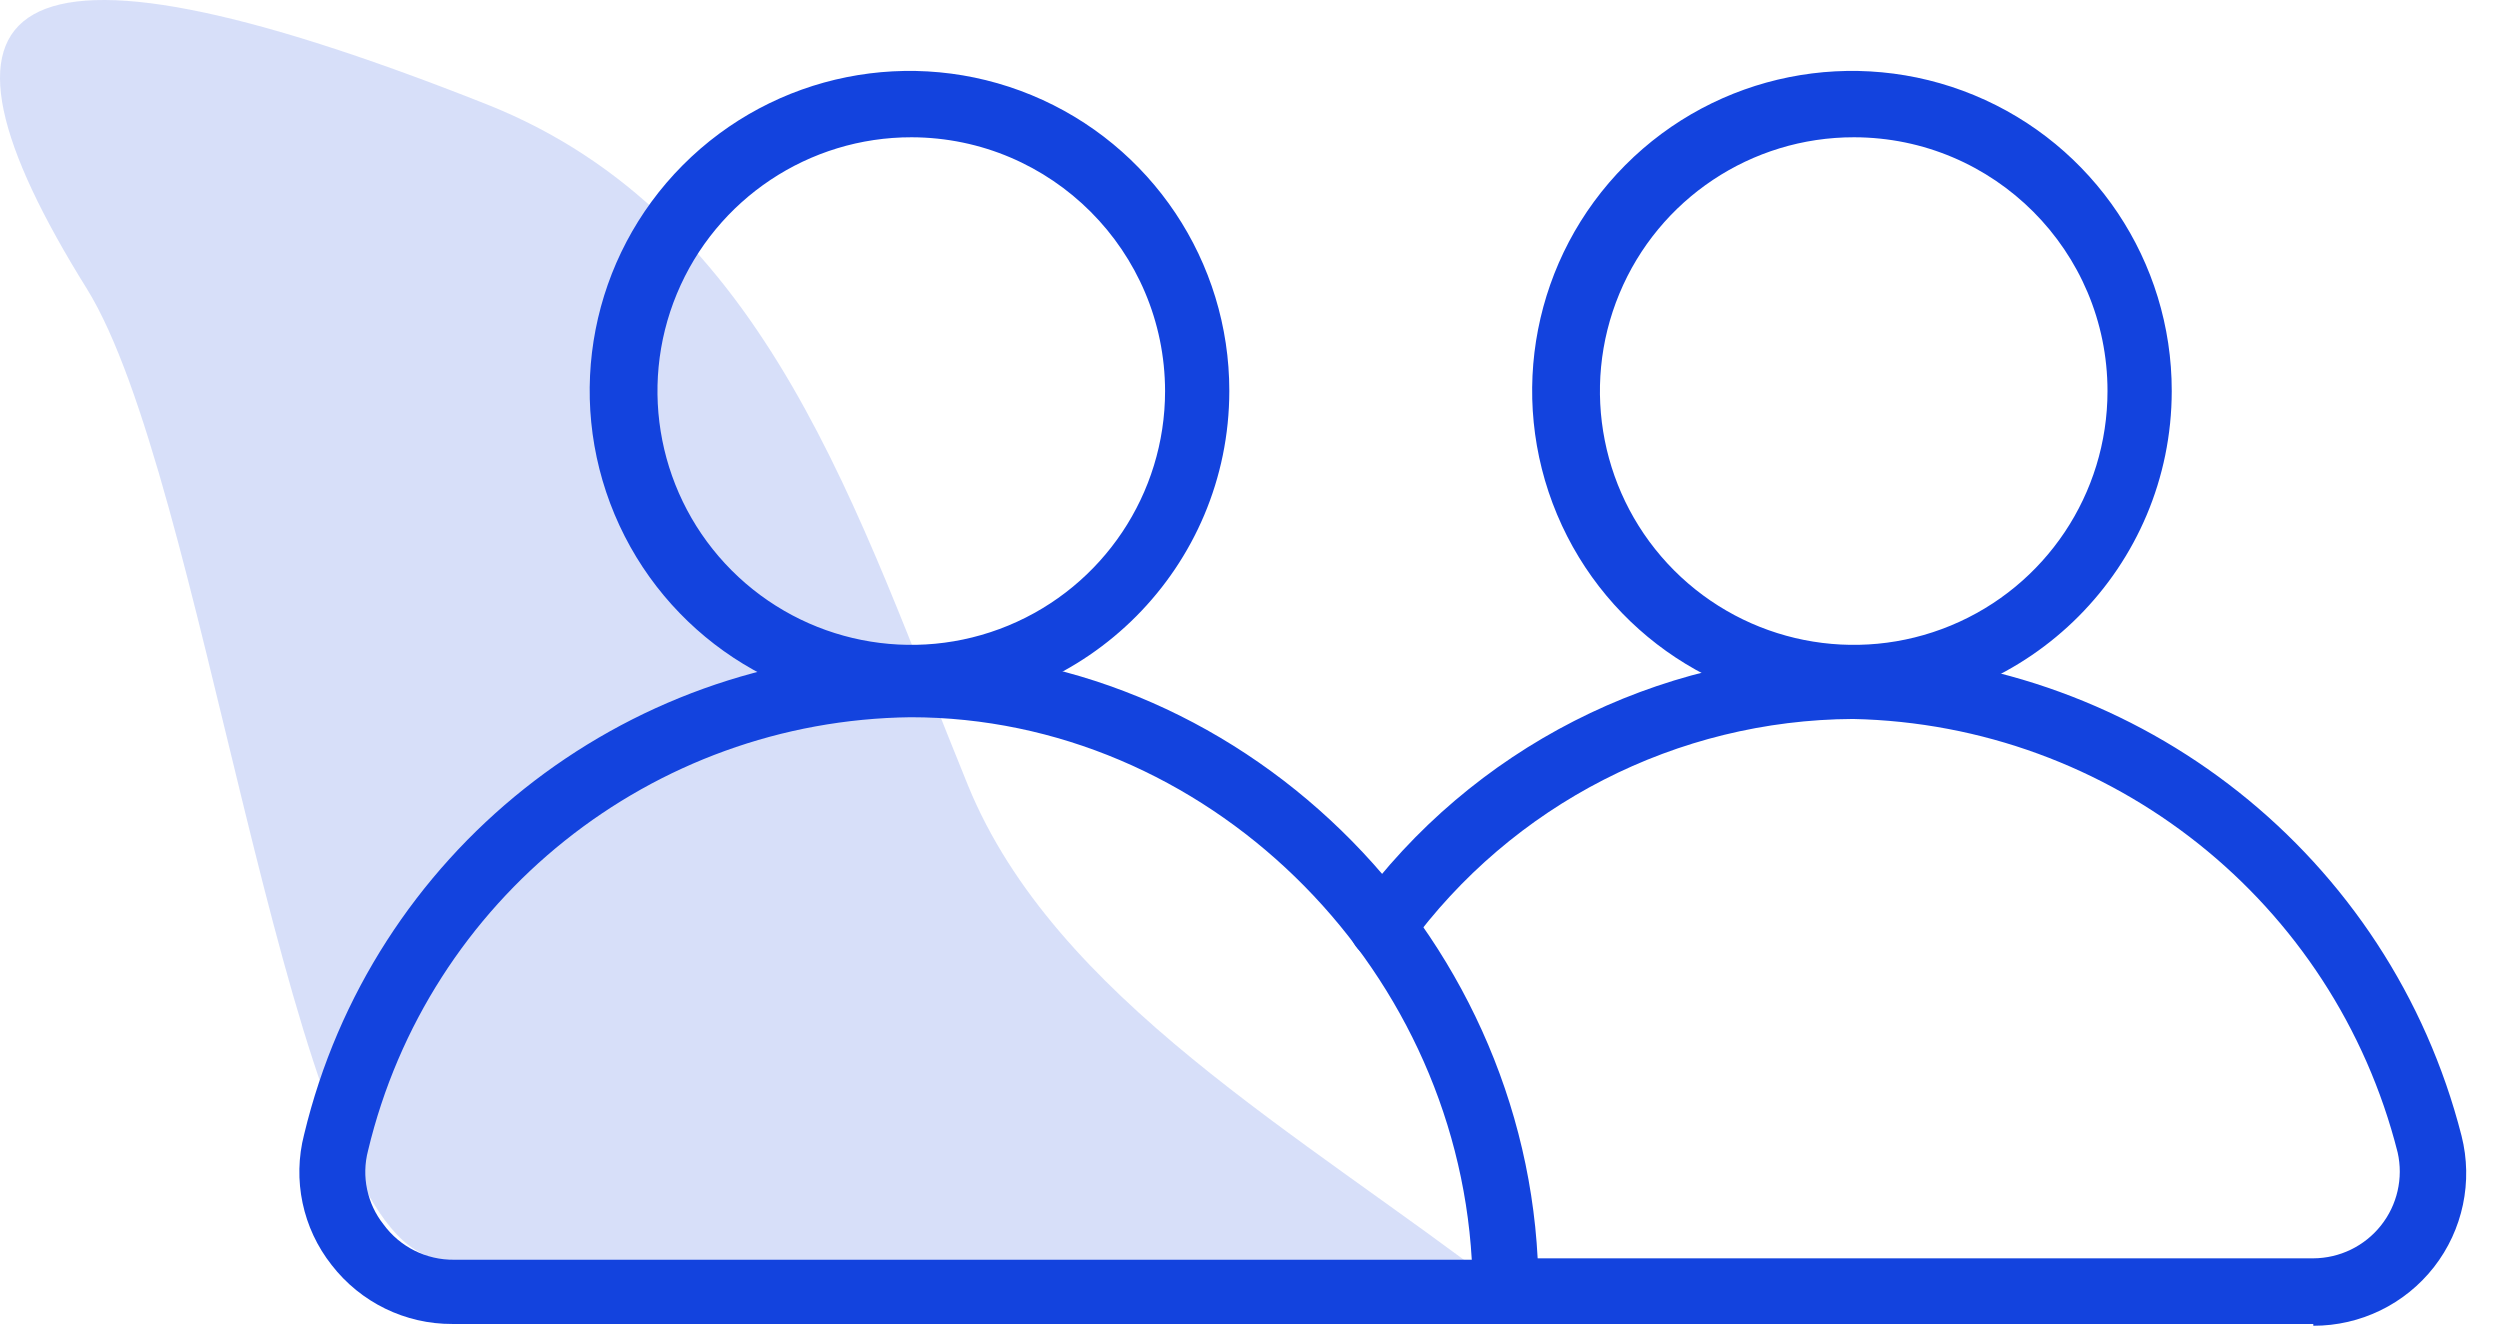
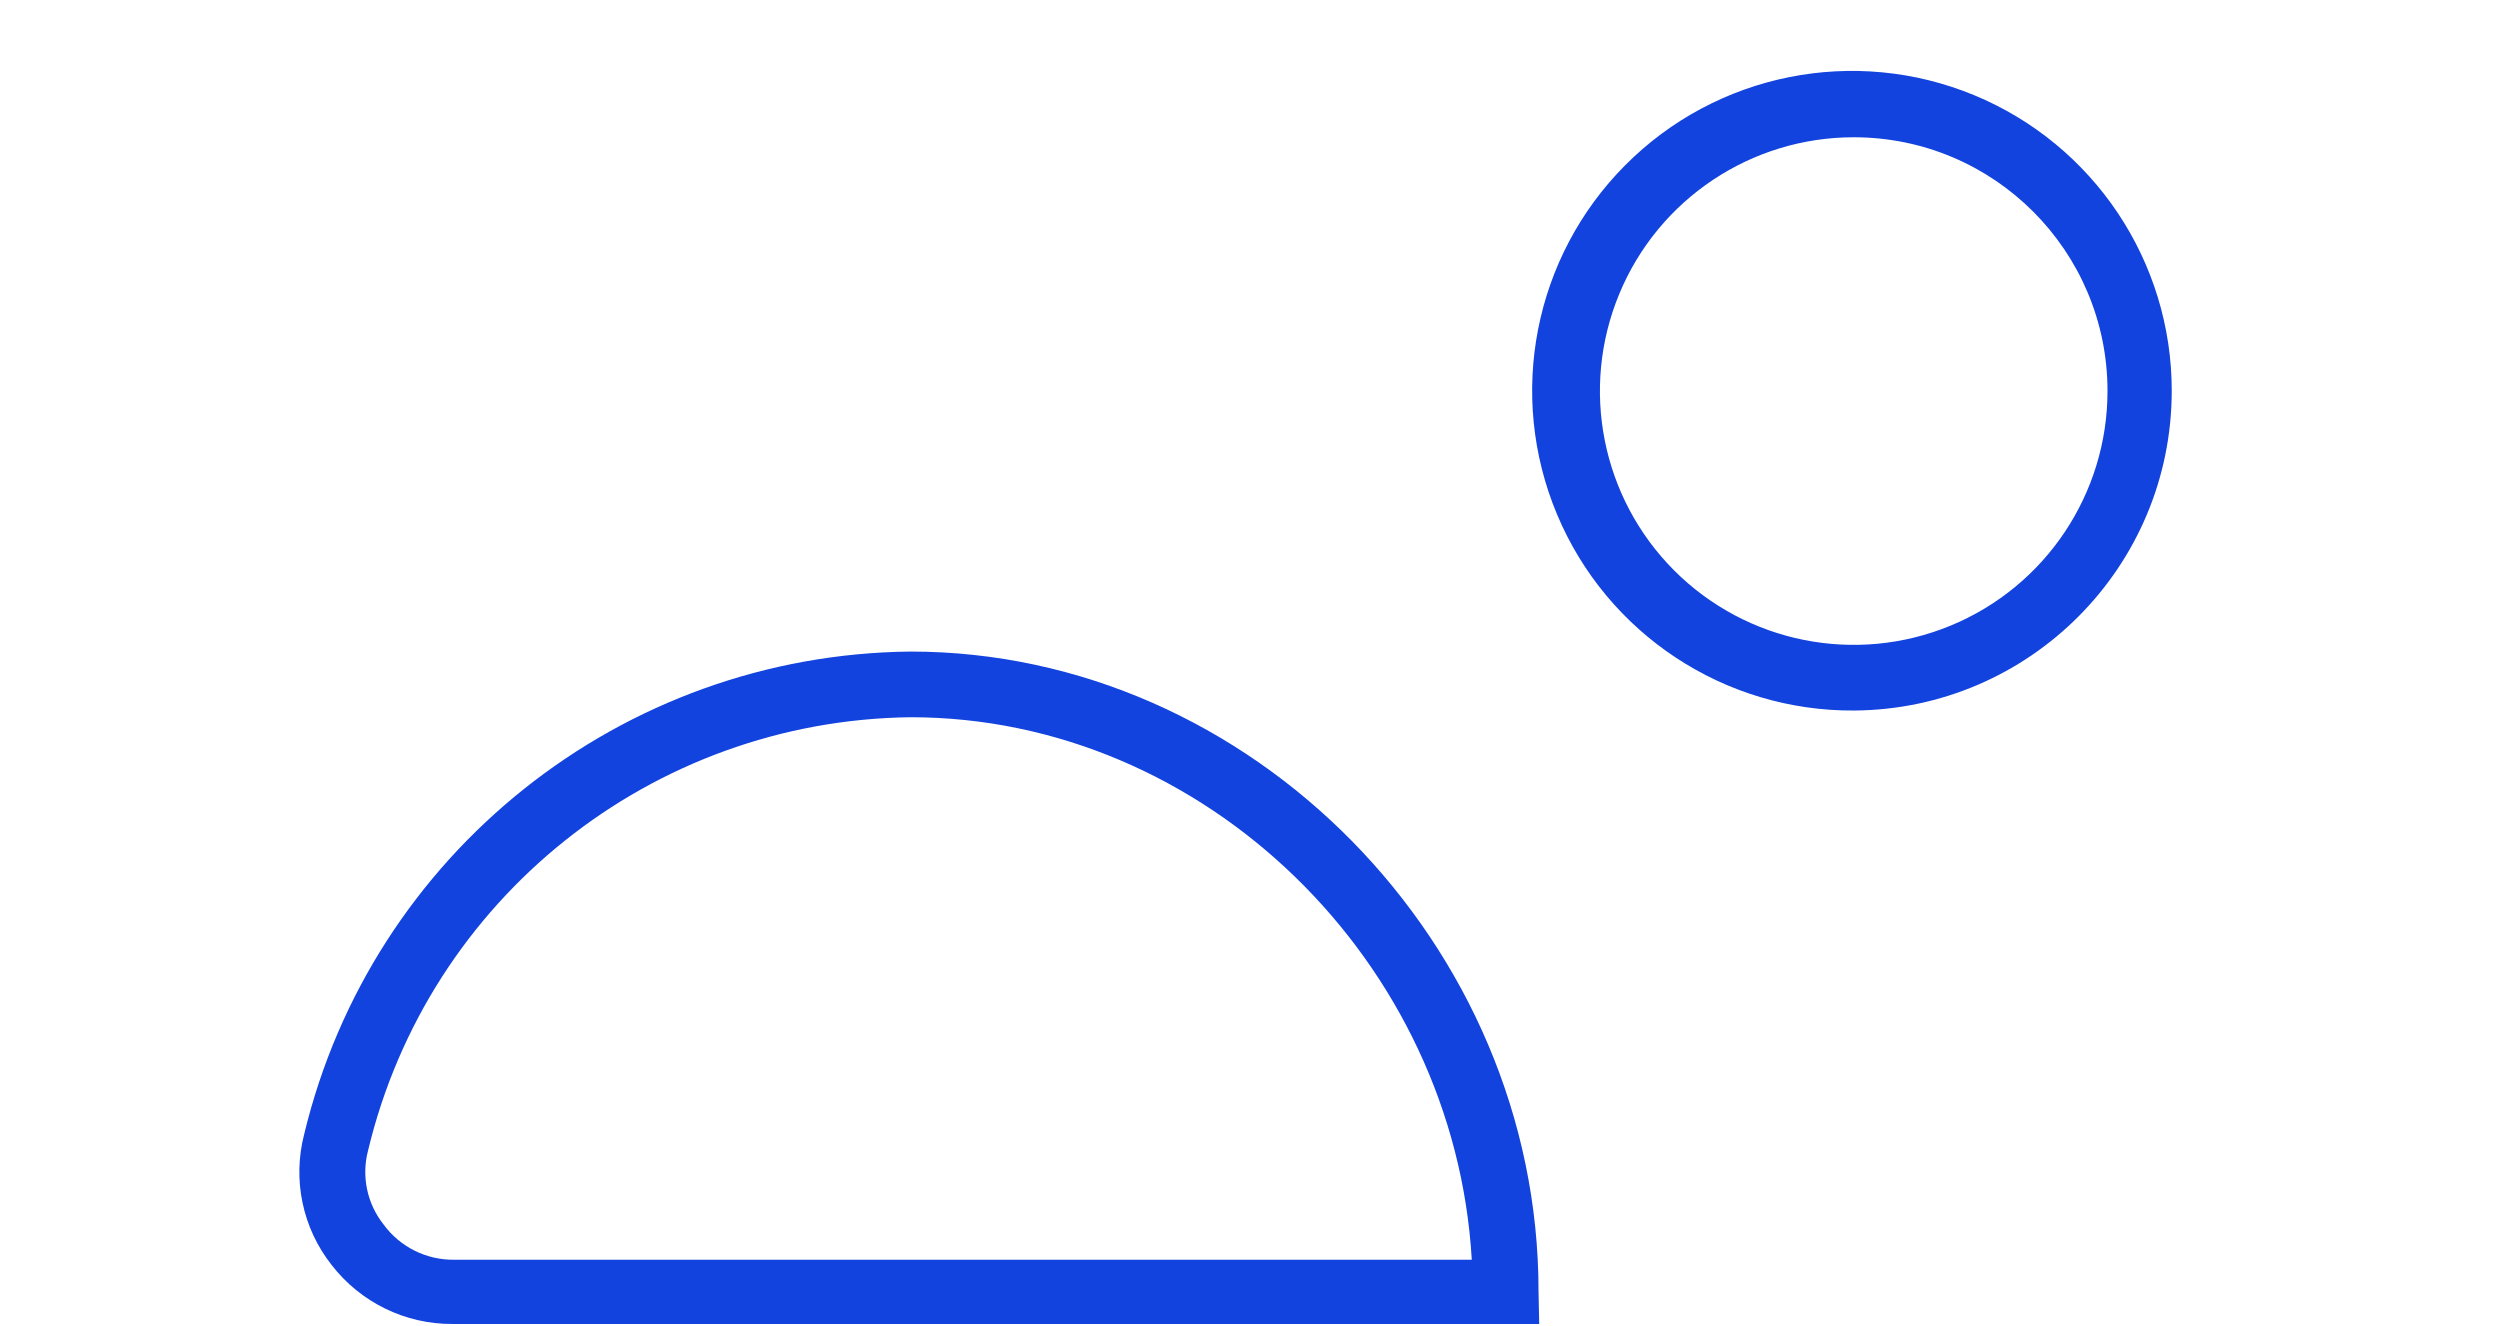
<svg xmlns="http://www.w3.org/2000/svg" width="66px" height="35px" viewBox="0 0 66 35" version="1.1">
  <title>COUK Icon Human Resources</title>
  <g id="Page-1" stroke="none" stroke-width="1" fill="none" fill-rule="evenodd">
    <g id="Desktop" transform="translate(-746, -911)" fill="#1343DE" fill-rule="nonzero">
      <g id="COUK-Icon-Human-Resources" transform="translate(746, 911)">
-         <path d="M30.515,34.227 C23.442,34.003 28.81,33.872 25.204,34.04 C20.218,34.282 13.089,34.301 10.965,32.996 C7.414,30.844 5.374,12.607 2.298,7.631 C-2.463,-0.01 -0.236,-2.433 12.856,2.757 C20.311,5.721 22.641,13.614 25.558,20.742 C27.85,26.334 34.28,29.893 39.75,34.087" id="Path" fill-opacity="0.41" opacity="0.41" />
-         <path d="M24.067,18.758 C20.646,18.78 17.55,16.737 16.226,13.583 C14.902,10.428 15.612,6.787 18.024,4.362 C20.437,1.936 24.074,1.206 27.235,2.512 C30.397,3.819 32.457,6.904 32.454,10.324 C32.449,14.962 28.704,18.727 24.067,18.758 L24.067,18.758 Z M24.067,3.624 C21.356,3.62 18.91,5.25 17.87,7.754 C16.83,10.257 17.401,13.14 19.316,15.059 C21.232,16.977 24.114,17.552 26.619,16.515 C29.124,15.479 30.758,13.035 30.758,10.324 C30.752,6.63 27.761,3.634 24.067,3.624 Z" id="Shape" />
        <path d="M40.635,34.953 L11.943,34.953 C10.697,34.959 9.519,34.383 8.756,33.397 C7.988,32.425 7.719,31.149 8.029,29.949 C9.811,22.532 16.41,17.277 24.039,17.201 C33.022,17.201 40.617,24.927 40.617,34.087 L40.635,34.953 Z M24.039,18.935 C17.206,19.017 11.304,23.732 9.716,30.378 C9.539,31.055 9.691,31.777 10.126,32.326 C10.56,32.919 11.254,33.266 11.99,33.257 L38.855,33.257 C38.399,25.392 31.801,18.935 24.039,18.935 Z" id="Shape" />
        <path d="M48.948,18.758 C45.527,18.78 42.431,16.737 41.107,13.583 C39.783,10.428 40.493,6.787 42.905,4.362 C45.317,1.936 48.955,1.206 52.116,2.512 C55.277,3.819 57.338,6.904 57.334,10.324 C57.329,14.962 53.585,18.727 48.948,18.758 L48.948,18.758 Z M48.948,3.624 C46.237,3.62 43.791,5.25 42.751,7.754 C41.711,10.257 42.282,13.14 44.197,15.059 C46.113,16.977 48.995,17.552 51.5,16.515 C54.005,15.479 55.638,13.035 55.638,10.324 C55.638,6.627 52.644,3.629 48.948,3.624 Z" id="Shape" />
-         <path d="M61.071,34.953 L39.75,34.953 C39.271,34.953 38.883,34.565 38.883,34.087 C38.883,33.608 39.271,33.22 39.75,33.22 L61.071,33.22 C61.766,33.217 62.422,32.9 62.855,32.356 C63.288,31.813 63.451,31.102 63.298,30.425 C61.626,23.809 55.741,19.126 48.92,18.981 C44.275,19.004 39.919,21.235 37.187,24.992 C36.899,25.375 36.355,25.452 35.971,25.164 C35.588,24.876 35.511,24.331 35.799,23.948 C38.858,19.755 43.729,17.267 48.92,17.248 C56.529,17.401 63.102,22.612 64.985,29.987 C65.29,31.192 65.021,32.471 64.256,33.452 C63.49,34.432 62.315,35.003 61.071,35 L61.071,34.953 Z" id="Path" />
      </g>
    </g>
  </g>
</svg>